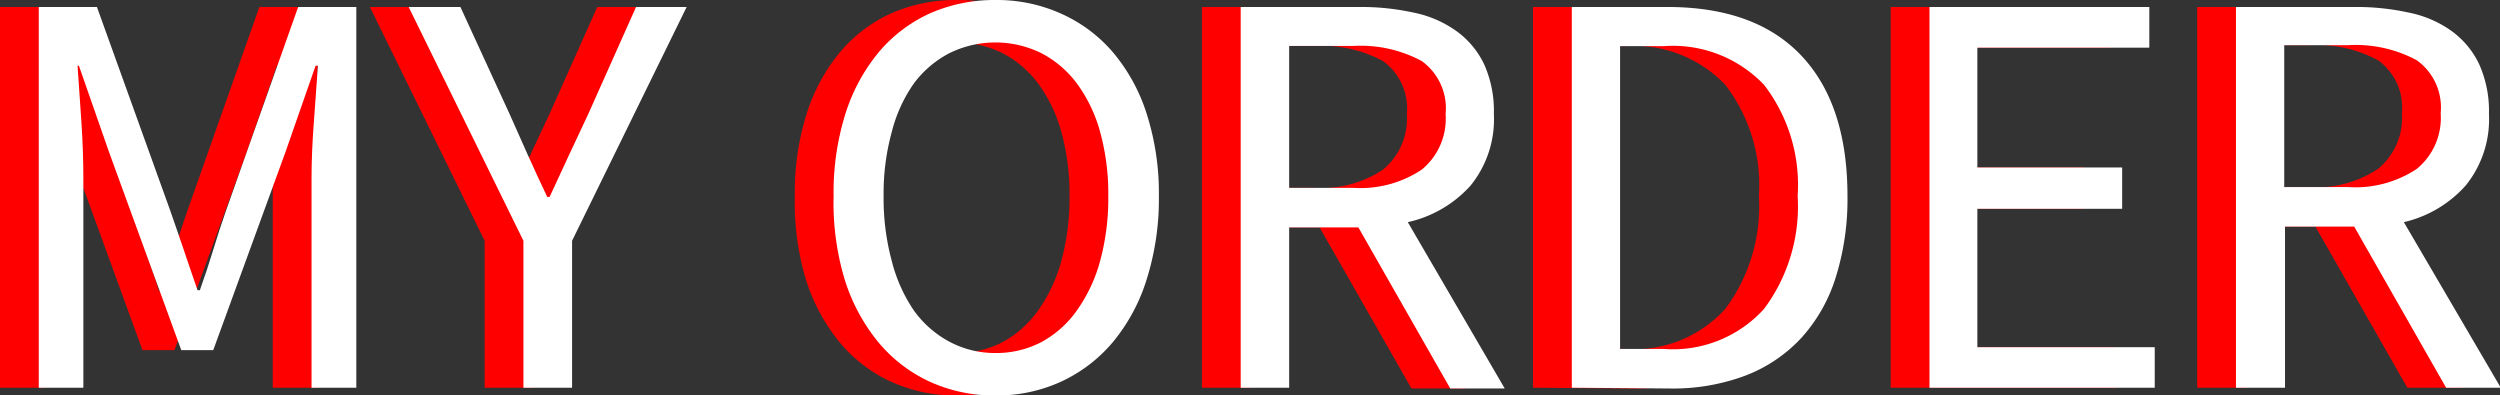
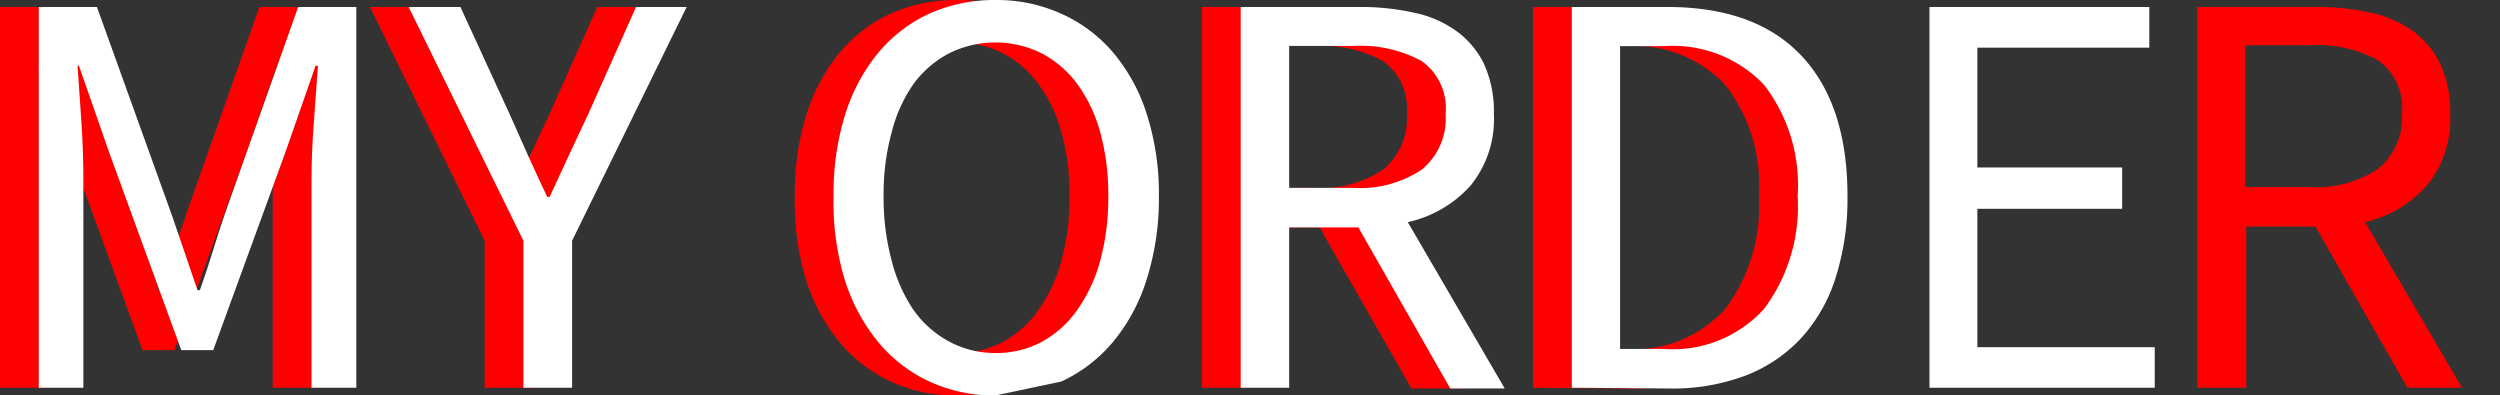
<svg xmlns="http://www.w3.org/2000/svg" viewBox="0 0 128.96 20.4">
  <rect x="0" y="0" width="128.96" height="20.4" fill="#333333" stroke="none" />
  <defs>
    <style>.cls-1{isolation:isolate;}.cls-2{fill:red;}.cls-3{fill:#fff;}</style>
  </defs>
  <title>my_order</title>
  <g id="Laag_2" data-name="Laag 2">
    <g id="Laag_1-2" data-name="Laag 1">
      <g id="MY_ORDER" data-name="MY ORDER" class="cls-1">
        <g class="cls-1">
          <path class="cls-2" d="M0,20V.36H3l3.78,10.5c.24.68.47,1.36.71,2.06S8,14.29,8.19,15h.12c.24-.68.47-1.36.68-2.05s.43-1.38.67-2.06L13.38.36h3V20H14.07V9.21q0-1.32.12-2.91t.21-2.91h-.12L12.72,7.86,9,18.06H7.35L3.63,7.86,2.07,3.39H2c.06.88.13,1.85.2,2.91s.1,2,.1,2.91V20Z" />
          <path class="cls-2" d="M25,20V12.42L19.08.36h2.67L24.3,5.91Q24.78,7,25.23,8t1,2.16h.12q.51-1.11,1-2.16t1-2.13L30.81.36h2.61L27.51,12.42V20Z" />
          <path class="cls-2" d="M49.35,20.4a8,8,0,0,1-3.41-.72,7.55,7.55,0,0,1-2.65-2.05,9.6,9.6,0,0,1-1.73-3.25A13.8,13.8,0,0,1,41,10.11a13.56,13.56,0,0,1,.61-4.24,9.39,9.39,0,0,1,1.73-3.19,7.5,7.5,0,0,1,2.65-2A8.28,8.28,0,0,1,49.35,0a8.08,8.08,0,0,1,3.4.71,7.57,7.57,0,0,1,2.67,2A9.24,9.24,0,0,1,57.16,5.9a13.45,13.45,0,0,1,.62,4.21,13.8,13.8,0,0,1-.62,4.27,9.44,9.44,0,0,1-1.74,3.25,7.71,7.71,0,0,1-2.67,2.05A7.94,7.94,0,0,1,49.35,20.4Zm0-2.19a5,5,0,0,0,2.38-.57A5.38,5.38,0,0,0,53.56,16a8.07,8.07,0,0,0,1.19-2.54,12.38,12.38,0,0,0,.42-3.35,12,12,0,0,0-.42-3.3,7.58,7.58,0,0,0-1.19-2.49,5.37,5.37,0,0,0-1.83-1.57,5.36,5.36,0,0,0-4.77,0,5.37,5.37,0,0,0-1.83,1.57A7.57,7.57,0,0,0,44,6.81a12,12,0,0,0-.42,3.3A12.38,12.38,0,0,0,44,13.46,8.05,8.05,0,0,0,45.13,16,5.38,5.38,0,0,0,47,17.64,5,5,0,0,0,49.35,18.21Z" />
          <path class="cls-2" d="M62,20V.36h6.15a12.66,12.66,0,0,1,2.77.29,5.73,5.73,0,0,1,2.19.94A4.5,4.5,0,0,1,74.55,3.3a5.87,5.87,0,0,1,.51,2.58,5.43,5.43,0,0,1-1.2,3.69,6.13,6.13,0,0,1-3.24,1.89l5,8.58H72.81l-4.74-8.31H64.5V20ZM64.5,9.69h3.3a5.72,5.72,0,0,0,3.54-.94,3.4,3.4,0,0,0,1.23-2.87,3,3,0,0,0-1.23-2.73,6.64,6.64,0,0,0-3.54-.78H64.5Z" />
          <path class="cls-2" d="M79.08,20V.36H84q4.56,0,6.93,2.52t2.37,7.23a13.43,13.43,0,0,1-.6,4.18,8.33,8.33,0,0,1-1.77,3.13,7.66,7.66,0,0,1-2.88,1.95,10.65,10.65,0,0,1-3.93.67Zm2.49-2h2.25A6.34,6.34,0,0,0,89,15.93a8.84,8.84,0,0,0,1.73-5.82A8.47,8.47,0,0,0,89,4.38a6.49,6.49,0,0,0-5.17-2H81.57Z" />
-           <path class="cls-2" d="M97.53,20V.36h11.34v2.1H100V8.64h7.47v2.13H100v7.14h9.15V20Z" />
          <path class="cls-2" d="M113.34,20V.36h6.15a12.66,12.66,0,0,1,2.77.29,5.73,5.73,0,0,1,2.19.94,4.5,4.5,0,0,1,1.43,1.71,5.87,5.87,0,0,1,.51,2.58,5.43,5.43,0,0,1-1.2,3.69A6.13,6.13,0,0,1,122,11.46L127,20h-2.82l-4.74-8.31h-3.57V20Zm2.49-10.35h3.3a5.72,5.72,0,0,0,3.54-.94,3.4,3.4,0,0,0,1.23-2.87,3,3,0,0,0-1.23-2.73,6.64,6.64,0,0,0-3.54-.78h-3.3Z" />
        </g>
      </g>
      <g id="MY_ORDER-2" data-name="MY ORDER-2" class="cls-1">
        <g class="cls-1">
          <path class="cls-3" d="M2,20V.36H5l3.78,10.5c.24.68.47,1.36.71,2.06s.46,1.37.7,2.05h.12c.24-.68.47-1.36.68-2.05s.43-1.38.67-2.06L15.38.36h3V20H16.07V9.21q0-1.32.12-2.91t.21-2.91h-.12L14.72,7.86,11,18.06H9.35L5.63,7.86,4.07,3.39H4c.06.88.13,1.85.2,2.91s.1,2,.1,2.91V20Z" />
          <path class="cls-3" d="M27,20V12.42L21.08.36h2.67L26.3,5.91Q26.78,7,27.23,8t1,2.16h.12q.51-1.11,1-2.16t1-2.13L32.81.36h2.61L29.51,12.42V20Z" />
-           <path class="cls-3" d="M51.35,20.4a8,8,0,0,1-3.41-.72,7.55,7.55,0,0,1-2.65-2.05,9.6,9.6,0,0,1-1.73-3.25A13.8,13.8,0,0,1,43,10.11a13.56,13.56,0,0,1,.61-4.24,9.39,9.39,0,0,1,1.73-3.19,7.5,7.5,0,0,1,2.65-2A8.28,8.28,0,0,1,51.35,0a8.08,8.08,0,0,1,3.4.71,7.57,7.57,0,0,1,2.67,2A9.24,9.24,0,0,1,59.16,5.9a13.45,13.45,0,0,1,.62,4.21,13.8,13.8,0,0,1-.62,4.27,9.44,9.44,0,0,1-1.74,3.25,7.71,7.71,0,0,1-2.67,2.05A7.94,7.94,0,0,1,51.35,20.4Zm0-2.19a5,5,0,0,0,2.38-.57A5.38,5.38,0,0,0,55.56,16a8.07,8.07,0,0,0,1.19-2.54,12.38,12.38,0,0,0,.42-3.35,12,12,0,0,0-.42-3.3,7.58,7.58,0,0,0-1.19-2.49,5.37,5.37,0,0,0-1.83-1.57,5.36,5.36,0,0,0-4.77,0,5.37,5.37,0,0,0-1.83,1.57A7.57,7.57,0,0,0,46,6.81a12,12,0,0,0-.42,3.3A12.38,12.38,0,0,0,46,13.46,8.05,8.05,0,0,0,47.13,16,5.38,5.38,0,0,0,49,17.64,5,5,0,0,0,51.35,18.21Z" />
+           <path class="cls-3" d="M51.35,20.4a8,8,0,0,1-3.41-.72,7.55,7.55,0,0,1-2.65-2.05,9.6,9.6,0,0,1-1.73-3.25A13.8,13.8,0,0,1,43,10.11a13.56,13.56,0,0,1,.61-4.24,9.39,9.39,0,0,1,1.73-3.19,7.5,7.5,0,0,1,2.65-2A8.28,8.28,0,0,1,51.35,0a8.08,8.08,0,0,1,3.4.71,7.57,7.57,0,0,1,2.67,2A9.24,9.24,0,0,1,59.16,5.9a13.45,13.45,0,0,1,.62,4.21,13.8,13.8,0,0,1-.62,4.27,9.44,9.44,0,0,1-1.74,3.25,7.71,7.71,0,0,1-2.67,2.05Zm0-2.19a5,5,0,0,0,2.38-.57A5.38,5.38,0,0,0,55.56,16a8.07,8.07,0,0,0,1.19-2.54,12.38,12.38,0,0,0,.42-3.35,12,12,0,0,0-.42-3.3,7.58,7.58,0,0,0-1.19-2.49,5.37,5.37,0,0,0-1.83-1.57,5.36,5.36,0,0,0-4.77,0,5.37,5.37,0,0,0-1.83,1.57A7.57,7.57,0,0,0,46,6.81a12,12,0,0,0-.42,3.3A12.38,12.38,0,0,0,46,13.46,8.05,8.05,0,0,0,47.13,16,5.38,5.38,0,0,0,49,17.64,5,5,0,0,0,51.35,18.21Z" />
          <path class="cls-3" d="M64,20V.36h6.15a12.66,12.66,0,0,1,2.77.29,5.73,5.73,0,0,1,2.19.94A4.5,4.5,0,0,1,76.55,3.3a5.87,5.87,0,0,1,.51,2.58,5.43,5.43,0,0,1-1.2,3.69,6.13,6.13,0,0,1-3.24,1.89l5,8.58H74.81l-4.74-8.31H66.5V20ZM66.5,9.69h3.3a5.72,5.72,0,0,0,3.54-.94,3.4,3.4,0,0,0,1.23-2.87,3,3,0,0,0-1.23-2.73,6.64,6.64,0,0,0-3.54-.78H66.5Z" />
          <path class="cls-3" d="M81.08,20V.36H86q4.56,0,6.93,2.52t2.37,7.23a13.43,13.43,0,0,1-.6,4.18,8.33,8.33,0,0,1-1.77,3.13,7.66,7.66,0,0,1-2.88,1.95,10.65,10.65,0,0,1-3.93.67Zm2.49-2h2.25A6.34,6.34,0,0,0,91,15.93a8.84,8.84,0,0,0,1.73-5.82A8.47,8.47,0,0,0,91,4.38a6.49,6.49,0,0,0-5.17-2H83.57Z" />
          <path class="cls-3" d="M99.53,20V.36h11.34v2.1H102V8.64h7.47v2.13H102v7.14h9.15V20Z" />
-           <path class="cls-3" d="M115.34,20V.36h6.15a12.66,12.66,0,0,1,2.77.29,5.73,5.73,0,0,1,2.19.94,4.5,4.5,0,0,1,1.43,1.71,5.87,5.87,0,0,1,.51,2.58,5.43,5.43,0,0,1-1.2,3.69A6.13,6.13,0,0,1,124,11.46L129,20h-2.82l-4.74-8.31h-3.57V20Zm2.49-10.35h3.3a5.72,5.72,0,0,0,3.54-.94,3.4,3.4,0,0,0,1.23-2.87,3,3,0,0,0-1.23-2.73,6.64,6.64,0,0,0-3.54-.78h-3.3Z" />
        </g>
      </g>
    </g>
  </g>
</svg>